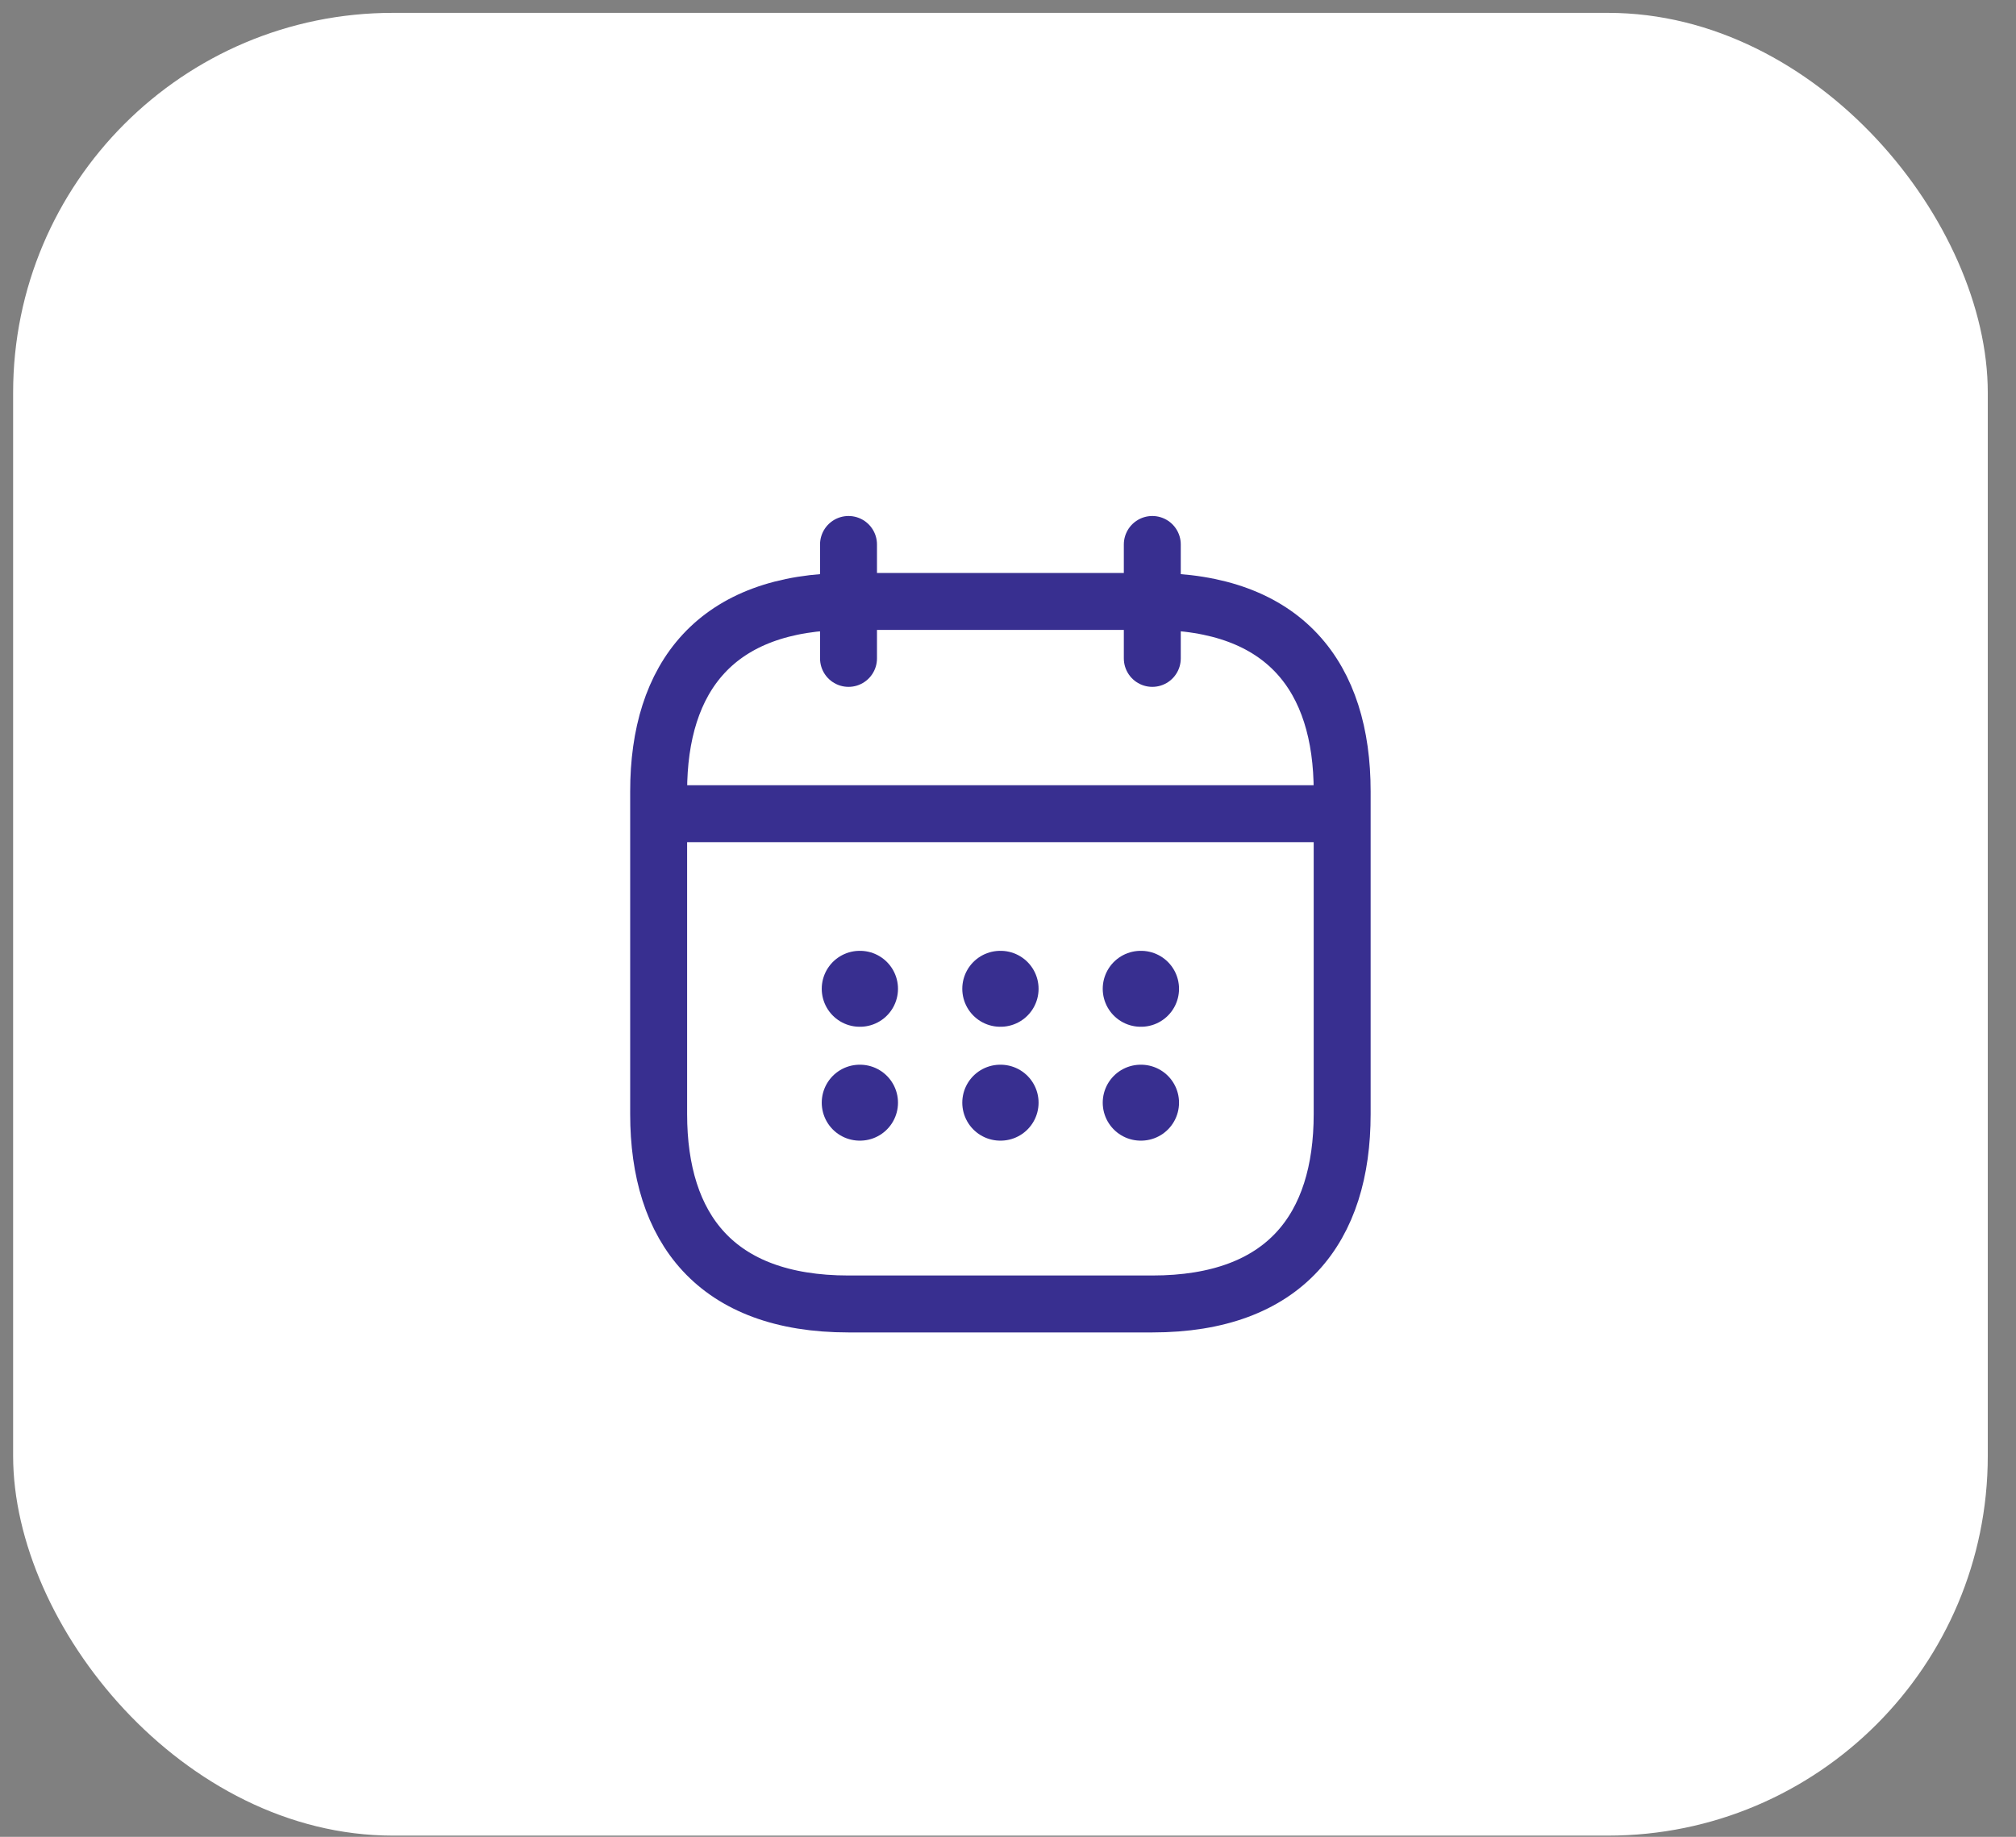
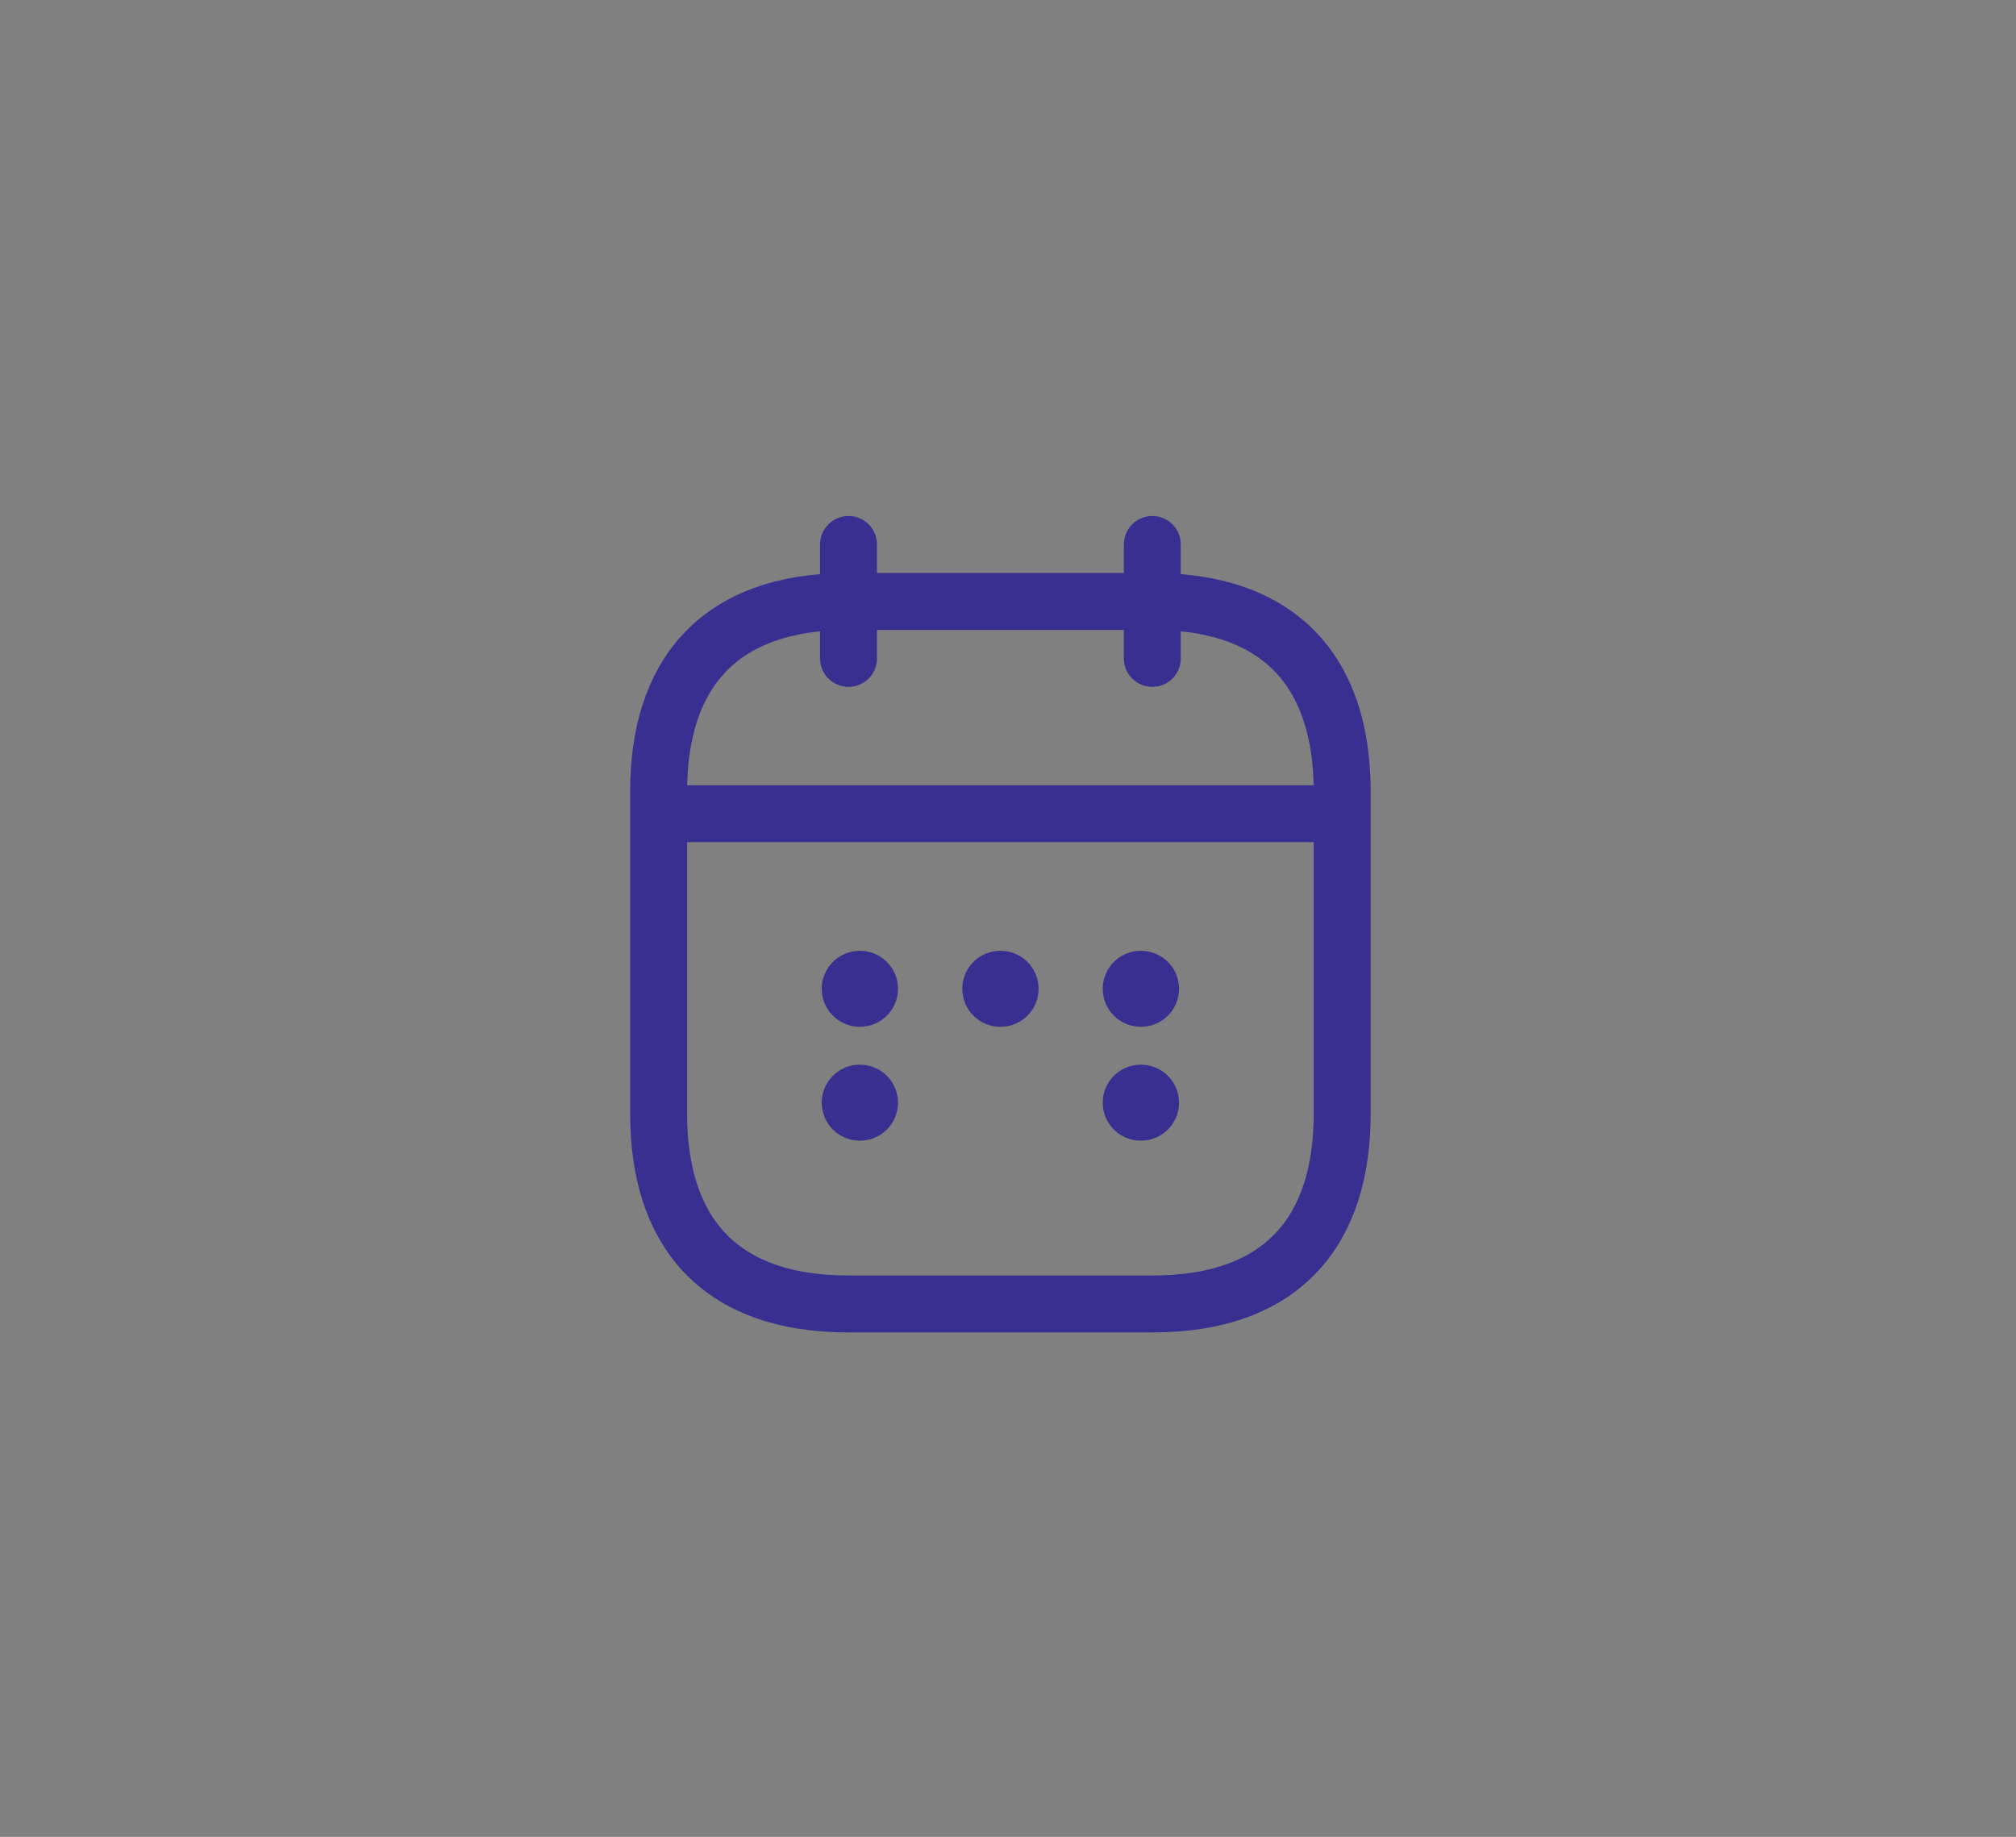
<svg xmlns="http://www.w3.org/2000/svg" width="45" height="41" viewBox="0 0 45 41" fill="none">
  <rect x="0" y="0" width="45" height="41" fill="#808080" stroke="none" />
-   <rect x="0.293" y="0.287" width="44.077" height="40.686" rx="8.476" fill="white" />
  <path d="M18.94 12.153V14.696" stroke="#382F90" stroke-width="1.271" stroke-miterlimit="10" stroke-linecap="round" stroke-linejoin="round" />
  <path d="M25.721 12.153V14.696" stroke="#382F90" stroke-width="1.271" stroke-miterlimit="10" stroke-linecap="round" stroke-linejoin="round" />
  <path d="M15.126 18.163H29.536" stroke="#382F90" stroke-width="1.271" stroke-miterlimit="10" stroke-linecap="round" stroke-linejoin="round" />
  <path d="M29.959 17.663V24.868C29.959 27.411 28.688 29.106 25.721 29.106H18.94C15.974 29.106 14.702 27.411 14.702 24.868V17.663C14.702 15.12 15.974 13.425 18.94 13.425H25.721C28.688 13.425 29.959 15.12 29.959 17.663Z" stroke="#382F90" stroke-width="1.271" stroke-miterlimit="10" stroke-linecap="round" stroke-linejoin="round" />
  <path d="M25.462 22.071H25.47" stroke="#382F90" stroke-width="1.695" stroke-linecap="round" stroke-linejoin="round" />
  <path d="M25.462 24.613H25.47" stroke="#382F90" stroke-width="1.695" stroke-linecap="round" stroke-linejoin="round" />
  <path d="M22.327 22.071H22.335" stroke="#382F90" stroke-width="1.695" stroke-linecap="round" stroke-linejoin="round" />
-   <path d="M22.327 24.613H22.335" stroke="#382F90" stroke-width="1.695" stroke-linecap="round" stroke-linejoin="round" />
  <path d="M19.19 22.071H19.197" stroke="#382F90" stroke-width="1.695" stroke-linecap="round" stroke-linejoin="round" />
  <path d="M19.19 24.613H19.197" stroke="#382F90" stroke-width="1.695" stroke-linecap="round" stroke-linejoin="round" />
</svg>